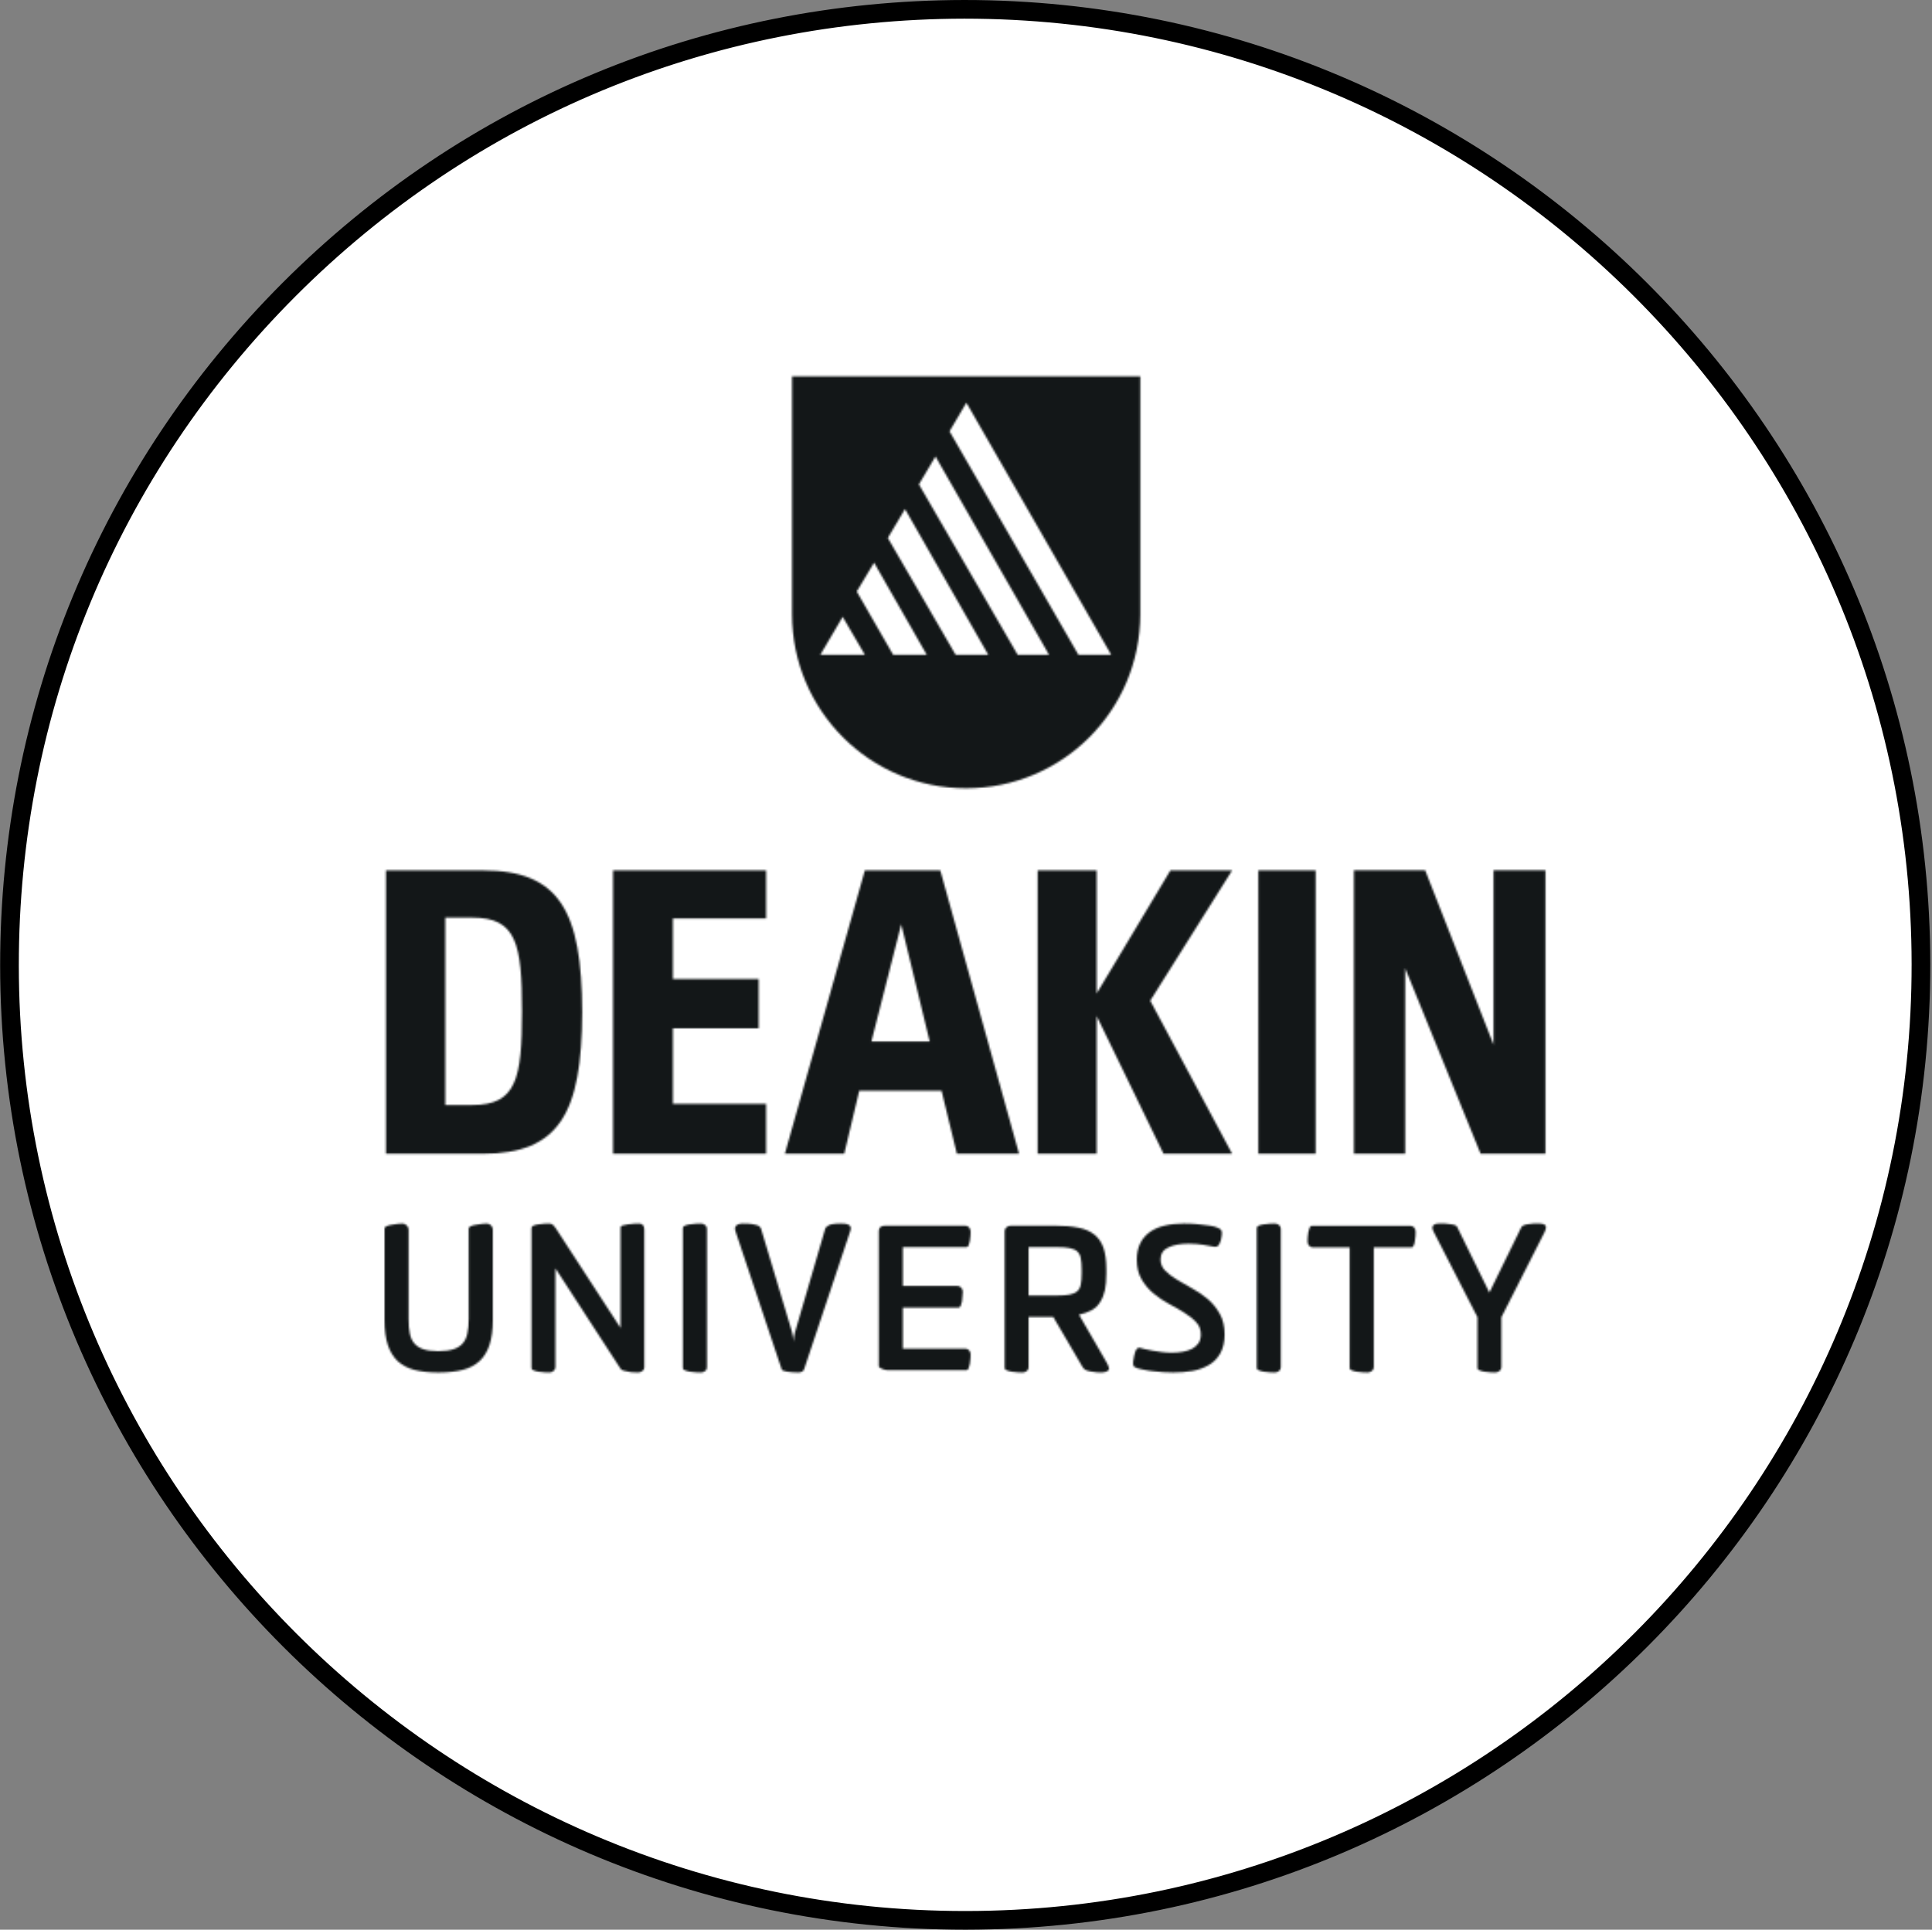
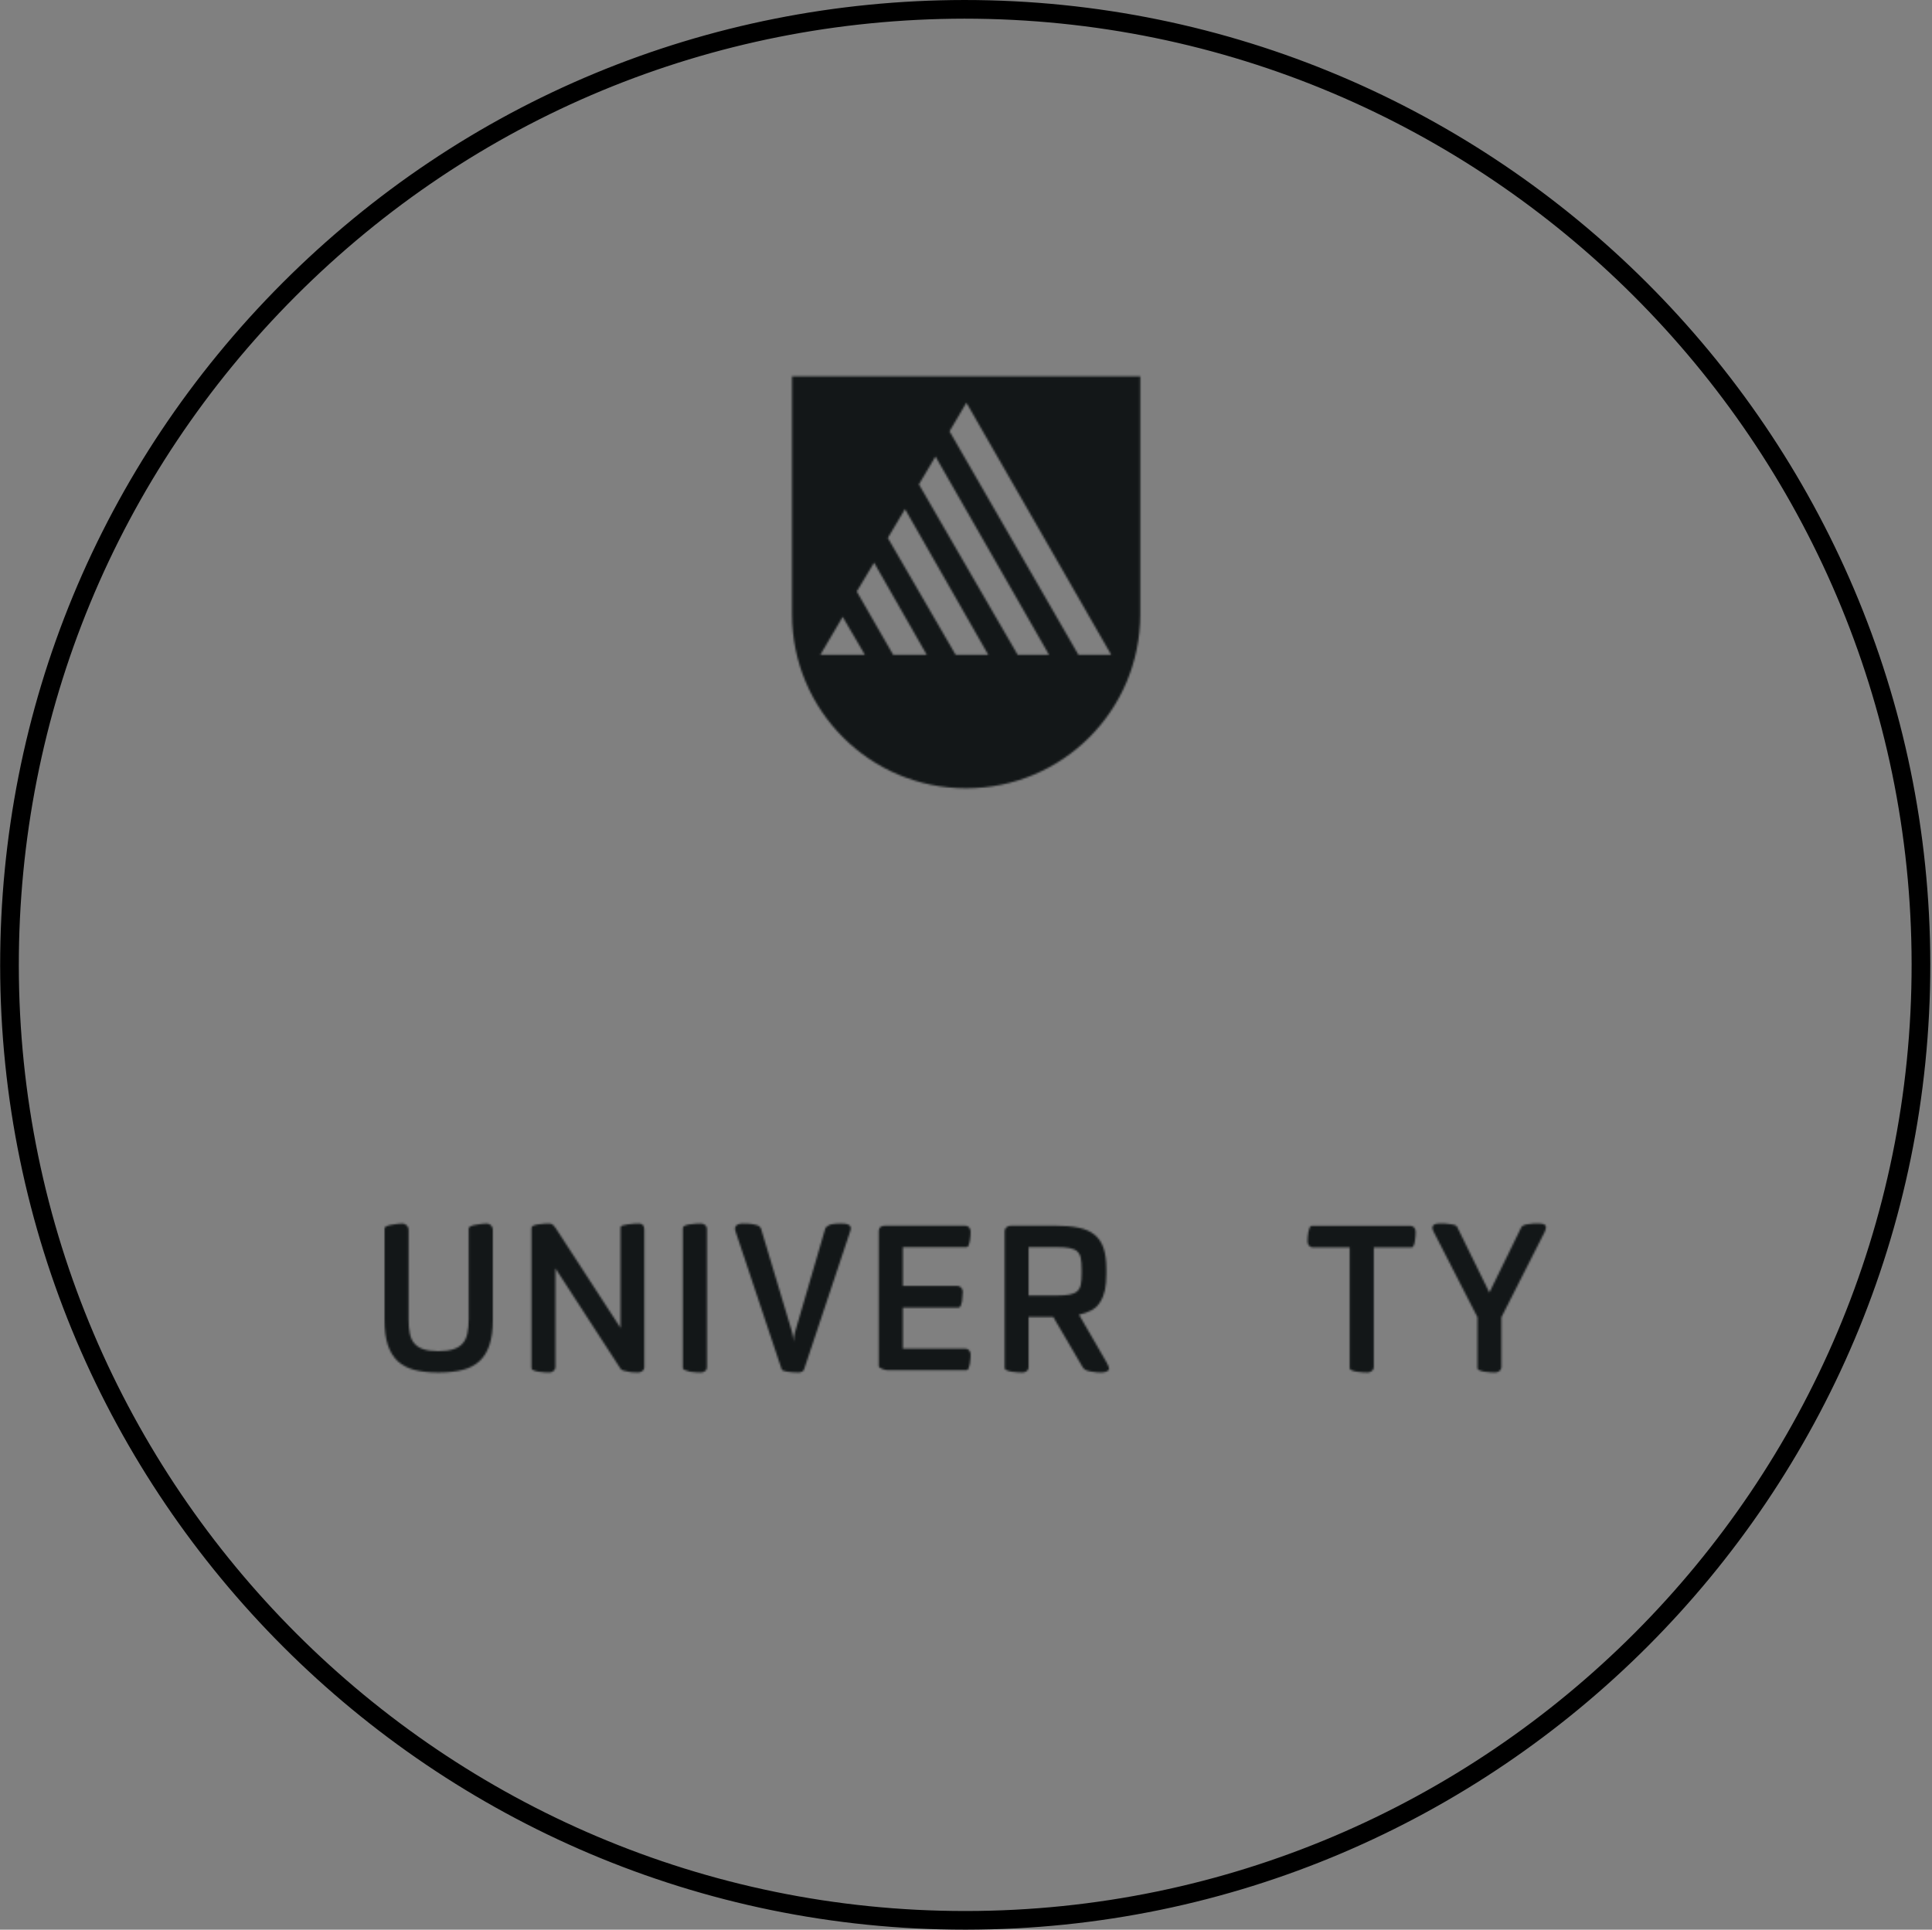
<svg xmlns="http://www.w3.org/2000/svg" xmlns:xlink="http://www.w3.org/1999/xlink" width="1035px" height="1034px" viewBox="0 0 1035 1034" version="1.1">
  <rect x="0" y="0" width="1035" height="1034" fill="#808080" stroke="none" />
  <title>deakin</title>
  <desc>Created with Sketch.</desc>
  <defs>
    <path d="M512.039,1024 C230.036,1024 0.333,794.548 0.082,512.461 C-0.002,375.727 53.135,247.111 149.702,150.292 C246.353,53.474 374.887,0.169 511.62,0.002 C794.126,0.002 1023.829,229.538 1024.08,511.541 C1024.331,793.879 794.795,1023.749 512.541,1024 L512.039,1024 L512.039,1024 Z" id="path-1" />
    <path d="M0.321,0.651 L0.321,128.18 C0.321,179.644 41.994,221.4 93.541,221.4 C145.088,221.4 186.845,179.727 186.845,128.18 L186.845,0.651 L0.321,0.651 L0.321,0.651 Z M15.467,149.853 L27.433,129.519 L39.316,149.853 L15.467,149.853 L15.467,149.853 Z M54.462,149.853 L34.965,115.963 L44.253,100.482 L72.454,149.853 L54.462,149.853 L54.462,149.853 Z M87.934,149.853 L51.617,87.26 L60.822,71.779 L105.424,149.853 L87.934,149.853 L87.934,149.853 Z M121.156,149.853 L68.269,58.558 L77.14,43.579 L137.975,149.853 L121.156,149.853 L121.156,149.853 Z M153.707,149.853 L84.671,30.107 L93.708,14.793 L171.28,149.853 L153.707,149.853 L153.707,149.853 Z" id="path-3" />
    <path d="M32.55,126.104 L47.027,126.104 C70.625,126.104 73.637,112.13 73.637,75.896 C73.637,39.579 70.625,25.688 47.027,25.688 L32.55,25.688 L32.55,126.104 L32.55,126.104 Z M52.801,0.416 C93.302,0.416 105.854,21.838 105.854,76.314 C105.854,130.707 93.302,152.213 52.717,152.213 L0.752,152.213 L0.752,0.416 L52.801,0.416 L52.801,0.416 Z M122.423,0.416 L204.43,0.416 L204.43,26.106 L154.473,26.106 L154.473,58.574 L200.413,58.574 L200.413,85.017 L154.473,85.017 L154.473,125.435 L204.43,125.435 L204.43,152.213 L122.423,152.213 L122.423,0.416 L122.423,0.416 Z M292.043,92.046 L276.813,29.286 L260.831,92.046 L292.043,92.046 L292.043,92.046 Z M298.403,118.489 L254.304,118.489 L246.27,152.213 L214.472,152.213 L257.316,0.416 L297.734,0.416 L339.909,152.213 L306.604,152.213 L298.403,118.489 L298.403,118.489 Z M349.867,0.416 L381.498,0.416 L381.498,66.356 L420.995,0.416 L454.049,0.416 L410.2,70.206 L454.049,152.213 L417.313,152.213 L381.498,78.406 L381.498,152.213 L349.867,152.213 L349.867,0.416 L349.867,0.416 Z M468.107,0.416 L498.818,0.416 L498.818,152.213 L468.107,152.213 L468.107,0.416 L468.107,0.416 Z M546.767,52.8 L546.767,152.213 L519.32,152.213 L519.32,0.333 L557.478,0.333 L594.13,93.804 L594.13,0.333 L621.912,0.333 L621.912,152.213 L587.184,152.213 L546.767,52.8 L546.767,52.8 Z" id="path-5" />
    <path d="M46.102,51.746 L46.102,3.212 C46.102,2.71 46.437,2.375 47.19,2.04 C47.943,1.706 48.864,1.455 49.952,1.287 C51.039,1.036 52.127,0.869 53.215,0.785 C54.303,0.618 55.14,0.618 55.725,0.618 C56.73,0.618 57.483,0.953 58.069,1.622 C58.654,2.291 58.989,3.045 58.989,3.798 L58.989,52.416 C58.989,57.688 58.403,62.123 57.232,65.638 C56.06,69.236 54.303,72.081 51.876,74.34 C49.533,76.516 46.521,78.106 42.922,79.026 C39.324,79.947 35.056,80.449 30.203,80.449 L29.366,80.449 C24.596,80.449 20.496,79.947 16.898,79.026 C13.383,78.106 10.454,76.516 8.028,74.34 C5.685,72.081 3.927,69.236 2.756,65.638 C1.584,62.123 0.999,57.688 0.999,52.416 L0.999,3.212 C0.999,2.71 1.333,2.375 2.086,2.04 C2.84,1.706 3.76,1.455 4.764,1.287 C5.852,1.036 6.856,0.869 8.028,0.785 C9.116,0.618 9.952,0.618 10.622,0.618 C11.459,0.618 12.212,0.953 12.881,1.622 C13.551,2.291 13.885,3.045 13.885,3.798 L13.885,51.746 C13.885,54.843 14.053,57.437 14.555,59.612 C15.057,61.872 15.81,63.629 17.065,64.968 C18.237,66.307 19.827,67.311 21.835,67.981 C23.843,68.65 26.354,68.985 29.366,68.985 L30.203,68.985 C33.299,68.985 35.81,68.65 37.902,67.981 C39.91,67.311 41.584,66.307 42.755,64.968 C44.01,63.629 44.847,61.872 45.349,59.612 C45.851,57.437 46.102,54.843 46.102,51.746 L46.102,51.746 Z" id="path-7" />
    <path d="M48.44,56.6 L48.44,2.626 C48.44,2.208 48.858,1.873 49.611,1.622 C50.448,1.371 51.368,1.204 52.456,1.036 C53.461,0.869 54.548,0.785 55.72,0.701 C56.808,0.618 57.645,0.618 58.314,0.618 C60.155,0.618 61.159,1.706 61.159,3.798 L61.159,77.688 C61.159,78.524 60.741,79.194 60.071,79.696 C59.402,80.198 58.649,80.449 57.896,80.449 C57.31,80.449 56.557,80.449 55.553,80.365 C54.632,80.365 53.628,80.282 52.707,80.031 C51.703,79.863 50.867,79.696 50.03,79.445 C49.276,79.194 48.691,78.859 48.44,78.441 L13.545,24.634 L13.545,77.52 C13.545,78.441 13.21,79.11 12.541,79.612 C11.871,80.198 11.118,80.449 10.281,80.449 C9.612,80.449 8.775,80.365 7.687,80.365 C6.516,80.282 5.512,80.198 4.508,80.031 C3.503,79.863 2.583,79.612 1.83,79.277 C1.077,79.026 0.742,78.608 0.742,78.19 L0.742,2.877 C0.742,2.459 1.077,2.04 1.83,1.706 C2.583,1.371 3.503,1.204 4.508,1.036 C5.512,0.869 6.516,0.785 7.604,0.701 C8.691,0.618 9.528,0.618 10.198,0.618 C10.951,0.618 11.62,0.869 12.206,1.287 C12.708,1.789 13.127,2.291 13.545,2.877 L48.44,56.6 L48.44,56.6 Z" id="path-9" />
-     <path d="M13.715,77.52 C13.715,78.441 13.464,79.11 12.794,79.612 C12.125,80.198 11.372,80.449 10.451,80.449 C9.782,80.449 8.945,80.365 7.857,80.365 C6.769,80.282 5.682,80.198 4.678,80.031 C3.673,79.863 2.753,79.612 2,79.277 C1.247,79.026 0.828,78.608 0.828,78.19 L0.828,2.877 C0.828,2.459 1.247,2.04 2,1.706 C2.753,1.371 3.673,1.204 4.678,1.036 C5.682,0.869 6.769,0.785 7.857,0.701 C8.945,0.618 9.782,0.618 10.451,0.618 C11.372,0.618 12.125,0.869 12.794,1.455 C13.464,2.04 13.715,2.71 13.715,3.547 L13.715,77.52 L13.715,77.52 Z" id="path-11" />
+     <path d="M13.715,77.52 C13.715,78.441 13.464,79.11 12.794,79.612 C12.125,80.198 11.372,80.449 10.451,80.449 C9.782,80.449 8.945,80.365 7.857,80.365 C6.769,80.282 5.682,80.198 4.678,80.031 C1.247,79.026 0.828,78.608 0.828,78.19 L0.828,2.877 C0.828,2.459 1.247,2.04 2,1.706 C2.753,1.371 3.673,1.204 4.678,1.036 C5.682,0.869 6.769,0.785 7.857,0.701 C8.945,0.618 9.782,0.618 10.451,0.618 C11.372,0.618 12.125,0.869 12.794,1.455 C13.464,2.04 13.715,2.71 13.715,3.547 L13.715,77.52 L13.715,77.52 Z" id="path-11" />
    <path d="M32.995,58.525 L49.228,2.877 C50.233,1.873 51.404,1.204 52.743,0.953 C54.082,0.701 55.588,0.618 57.346,0.618 C58.015,0.618 58.768,0.618 59.521,0.701 C60.274,0.785 60.944,0.953 61.446,1.204 C62.032,1.455 62.366,1.789 62.617,2.291 C62.868,2.71 62.868,3.379 62.617,4.3 L37.764,78.692 C37.597,79.277 37.262,79.696 36.593,80.031 C36.007,80.282 35.421,80.449 34.752,80.449 C32.409,80.449 30.4,80.282 28.811,80.031 C27.137,79.779 26.216,79.445 25.798,78.859 L0.861,4.3 C0.694,3.547 0.694,2.961 0.861,2.459 C1.112,2.04 1.447,1.622 1.865,1.371 C2.284,1.036 2.786,0.869 3.288,0.785 C3.874,0.618 4.292,0.618 4.627,0.618 C5.715,0.618 6.803,0.618 7.974,0.701 C9.062,0.785 10.066,0.869 10.986,1.12 C11.907,1.287 12.744,1.538 13.413,1.873 C13.999,2.291 14.417,2.71 14.668,3.296 L31.237,58.525 C31.488,59.361 31.656,60.282 31.823,61.286 C31.907,62.207 31.99,63.127 32.158,63.88 C32.241,63.127 32.325,62.207 32.409,61.286 C32.576,60.282 32.743,59.361 32.995,58.525 L32.995,58.525 Z" id="path-13" />
    <path d="M0.764,76.018 L0.764,3.551 C0.764,2.63 1.098,1.961 1.684,1.459 C2.353,1.04 3.107,0.789 4.027,0.789 L47.123,0.789 C47.959,0.789 48.629,1.124 49.131,1.71 C49.717,2.379 49.968,3.132 49.968,3.885 C49.968,4.471 49.884,5.224 49.884,6.229 C49.8,7.149 49.633,8.153 49.549,8.99 C49.382,9.91 49.131,10.664 48.88,11.333 C48.629,12.002 48.21,12.254 47.792,12.254 L13.65,12.254 L13.65,33.09 L43.106,33.09 C43.775,33.09 44.445,33.425 44.947,34.01 C45.533,34.68 45.784,35.349 45.784,36.102 C45.784,36.688 45.7,37.441 45.616,38.446 C45.616,39.45 45.449,40.37 45.365,41.291 C45.198,42.211 44.947,43.048 44.696,43.634 C44.361,44.303 44.026,44.638 43.608,44.638 L13.65,44.638 L13.65,66.646 L47.123,66.646 C47.959,66.646 48.629,66.981 49.131,67.566 C49.717,68.152 49.968,68.905 49.968,69.742 C49.968,70.328 49.884,71.081 49.884,72.001 C49.8,73.005 49.633,73.926 49.549,74.847 C49.382,75.767 49.131,76.52 48.88,77.19 C48.629,77.859 48.21,78.194 47.792,78.194 L5.533,78.194 C4.529,78.194 3.525,77.943 2.437,77.441 C1.266,77.022 0.764,76.52 0.764,76.018 L0.764,76.018 Z" id="path-15" />
    <path d="M0.21,77.19 L0.21,3.551 C0.21,2.798 0.545,2.128 1.214,1.626 C1.8,1.04 2.637,0.789 3.557,0.789 L27.239,0.789 C32.176,0.789 36.36,1.124 39.875,1.877 C43.306,2.547 46.151,3.802 48.41,5.643 C50.586,7.4 52.176,9.827 53.18,12.756 C54.184,15.768 54.686,19.534 54.686,24.136 L54.686,26.479 C54.686,29.826 54.435,32.755 53.933,35.266 C53.347,37.776 52.51,39.952 51.339,41.709 C50.251,43.55 48.745,44.973 46.82,46.06 C44.895,47.065 42.636,47.901 40.042,48.487 L54.937,74.261 C55.69,75.683 56.109,76.688 56.109,77.441 C56.109,77.859 55.941,78.194 55.523,78.445 C55.188,78.779 54.77,78.947 54.351,79.114 C53.933,79.282 53.514,79.365 53.012,79.365 C52.594,79.449 52.259,79.449 52.008,79.449 C51.422,79.449 50.586,79.365 49.581,79.365 C48.577,79.282 47.573,79.114 46.569,78.947 C45.481,78.779 44.561,78.528 43.808,78.194 C42.971,77.775 42.385,77.273 42.05,76.688 L26.235,49.659 L13.013,49.659 L13.013,76.688 C13.013,77.524 12.678,78.194 12.009,78.696 C11.423,79.198 10.67,79.449 9.75,79.449 C9.164,79.449 8.243,79.365 7.239,79.365 C6.151,79.282 5.064,79.198 4.059,79.031 C2.971,78.863 2.135,78.612 1.382,78.277 C0.628,78.026 0.21,77.608 0.21,77.19 L0.21,77.19 Z M27.908,12.254 L13.013,12.254 L13.013,38.194 L27.908,38.194 C30.921,38.194 33.264,38.027 35.021,37.692 C36.695,37.358 38.117,36.772 39.038,35.935 C40.042,35.098 40.711,33.843 40.962,32.42 C41.297,30.914 41.465,28.906 41.465,26.479 L41.465,24.136 C41.465,21.709 41.297,19.701 40.962,18.111 C40.711,16.605 40.042,15.433 39.038,14.513 C38.117,13.676 36.695,13.09 35.021,12.756 C33.264,12.421 30.921,12.254 27.908,12.254 L27.908,12.254 Z" id="path-17" />
-     <path d="M3.677,67.227 C4.179,67.395 5.1,67.562 6.271,67.897 C7.443,68.148 8.782,68.483 10.372,68.734 C11.878,68.985 13.552,69.236 15.393,69.487 C17.234,69.738 19.075,69.822 20.916,69.822 C22.924,69.822 24.849,69.654 26.689,69.319 C28.53,68.985 30.12,68.483 31.627,67.73 C33.049,66.976 34.137,65.972 35.057,64.717 C35.894,63.462 36.313,61.872 36.313,60.031 C36.313,57.437 35.476,55.261 33.802,53.504 C32.129,51.663 30.037,49.989 27.443,48.399 C24.932,46.809 22.171,45.219 19.158,43.63 C16.229,42.04 13.468,40.199 10.874,38.023 C8.363,35.931 6.271,33.42 4.598,30.575 C2.841,27.646 2.004,24.132 2.004,19.948 C2.004,16.433 2.673,13.505 3.928,10.994 C5.184,8.567 6.941,6.643 9.117,5.053 C11.376,3.547 13.97,2.375 17.066,1.706 C20.162,0.953 23.593,0.618 27.275,0.618 C28.112,0.618 29.284,0.618 30.873,0.701 C32.463,0.785 34.221,0.869 35.978,1.12 C37.819,1.287 39.576,1.538 41.334,1.789 C43.091,2.04 44.513,2.459 45.518,2.961 C46.522,3.379 47.191,3.881 47.358,4.383 C47.61,4.886 47.61,5.722 47.526,6.81 C47.358,8.735 46.94,10.241 46.271,11.496 C45.685,12.751 44.764,13.254 43.593,13.086 C41.836,12.751 39.827,12.333 37.484,11.998 C35.225,11.664 32.631,11.412 29.786,11.412 C25.351,11.412 21.669,12.082 18.907,13.421 C16.146,14.676 14.723,16.852 14.723,19.864 C14.723,22.207 15.56,24.216 17.234,25.889 C18.907,27.563 20.999,29.236 23.593,30.743 C26.104,32.249 28.865,33.839 31.878,35.513 C34.806,37.102 37.568,39.027 40.162,41.203 C42.672,43.379 44.764,45.973 46.438,48.985 C48.195,52.081 49.032,55.763 49.032,60.115 C49.032,64.215 48.195,67.562 46.689,70.24 C45.183,72.918 43.091,75.01 40.58,76.432 C37.986,77.939 35.057,79.026 31.794,79.612 C28.447,80.198 24.932,80.449 21.418,80.449 C19.744,80.449 17.987,80.365 16.229,80.282 C14.472,80.198 12.715,80.031 10.957,79.779 C9.2,79.612 7.61,79.361 6.104,79.026 C4.514,78.775 3.259,78.441 2.171,78.106 C1.083,77.688 0.414,77.353 0.246,76.851 C-0.005,76.349 -0.005,75.596 0.079,74.424 C0.33,72.332 0.749,70.575 1.251,69.068 C1.836,67.646 2.673,66.976 3.677,67.227 L3.677,67.227 Z" id="path-19" />
    <path d="M13.157,77.52 C13.157,78.441 12.822,79.11 12.237,79.612 C11.567,80.198 10.814,80.449 9.894,80.449 C9.224,80.449 8.387,80.365 7.3,80.365 C6.212,80.282 5.124,80.198 4.12,80.031 C3.032,79.863 2.195,79.612 1.442,79.277 C0.689,79.026 0.27,78.608 0.27,78.19 L0.27,2.877 C0.27,2.459 0.689,2.04 1.442,1.706 C2.195,1.371 3.032,1.204 4.12,1.036 C5.124,0.869 6.212,0.785 7.3,0.701 C8.387,0.618 9.224,0.618 9.894,0.618 C10.814,0.618 11.567,0.869 12.237,1.455 C12.822,2.04 13.157,2.71 13.157,3.547 L13.157,77.52 L13.157,77.52 Z" id="path-21" />
    <path d="M35.947,12.421 L35.947,76.52 C35.947,77.441 35.612,78.11 34.943,78.612 C34.273,79.198 33.437,79.449 32.6,79.449 C31.93,79.449 31.093,79.365 30.006,79.365 C28.834,79.282 27.83,79.198 26.826,79.031 C25.822,78.863 24.901,78.612 24.148,78.277 C23.395,78.026 23.06,77.608 23.06,77.19 L23.06,12.421 L3.312,12.421 C2.475,12.421 1.805,12.086 1.303,11.5 C0.718,10.831 0.467,10.162 0.467,9.241 C0.467,8.739 0.55,7.986 0.55,6.982 C0.634,6.061 0.801,5.141 0.885,4.22 C1.052,3.3 1.303,2.547 1.554,1.877 C1.805,1.208 2.224,0.873 2.642,0.873 L55.612,0.873 C56.365,0.873 57.035,1.208 57.62,1.793 C58.122,2.379 58.373,3.132 58.373,4.053 C58.373,4.555 58.373,5.392 58.29,6.312 C58.206,7.316 58.122,8.237 57.955,9.074 C57.871,9.994 57.62,10.747 57.285,11.417 C57.035,12.086 56.7,12.421 56.281,12.421 L35.947,12.421 L35.947,12.421 Z" id="path-23" />
    <path d="M37.314,50.826 L37.314,77.52 C37.314,78.441 36.979,79.11 36.31,79.612 C35.64,80.198 34.887,80.449 33.967,80.449 C33.297,80.449 32.461,80.365 31.456,80.365 C30.369,80.282 29.364,80.198 28.276,80.031 C27.272,79.863 26.352,79.612 25.599,79.277 C24.846,79.026 24.511,78.608 24.511,78.19 L24.511,50.826 L1.08,5.136 C0.243,3.547 0.16,2.375 0.746,1.706 C1.331,0.953 2.419,0.618 4.093,0.618 L7.105,0.618 C8.193,0.701 9.114,0.785 10.034,0.953 C10.955,1.036 11.708,1.287 12.377,1.455 C12.963,1.706 13.465,1.957 13.632,2.459 L30.871,37.605 L48.025,2.542 C48.276,2.124 48.694,1.789 49.364,1.538 C49.95,1.287 50.703,1.036 51.623,0.953 C52.544,0.785 53.464,0.701 54.552,0.618 L57.565,0.618 C59.238,0.618 60.326,0.953 60.912,1.622 C61.414,2.291 61.247,3.463 60.493,5.136 L37.314,50.826 L37.314,50.826 Z" id="path-25" />
  </defs>
  <g id="Page-1" stroke="none" stroke-width="1" fill="none" fill-rule="evenodd">
    <g id="deakin" transform="translate(5, -5)">
      <g id="Group-3" transform="translate(0, 10)">
        <mask id="mask-2" fill="white">
          <use xlink:href="#path-1" />
        </mask>
        <g id="Clip-2" />
-         <polygon id="Fill-1" fill="#FFFFFF" mask="url(#mask-2)" points="-4.918 1029 1029.081 1029 1029.081 -4.998 -4.918 -4.998" />
      </g>
      <path d="M512.039,1034 C230.036,1034 0.333,804.548 0.082,522.461 C-0.002,385.727 53.135,257.111 149.702,160.292 C246.353,63.474 374.887,10.169 511.62,10.002 C794.126,10.002 1023.829,239.538 1024.08,521.541 C1024.331,803.879 794.795,1033.749 512.541,1034 L512.039,1034 L512.039,1034 Z" id="Stroke-4" stroke="#000000" stroke-width="10" />
      <g id="Group-7" transform="translate(419, 206)">
        <mask id="mask-4" fill="white">
          <use xlink:href="#path-3" />
        </mask>
        <g id="Clip-6" />
        <polygon id="Fill-5" fill="#131718" mask="url(#mask-4)" points="-4.679 226.4 191.845 226.4 191.845 -4.349 -4.679 -4.349" />
      </g>
      <g id="Group-10" transform="translate(201, 471)">
        <mask id="mask-6" fill="white">
          <use xlink:href="#path-5" />
        </mask>
        <g id="Clip-9" />
-         <polygon id="Fill-8" fill="#131718" mask="url(#mask-6)" points="-4.248 157.213 626.912 157.213 626.912 -4.668 -4.248 -4.668" />
      </g>
      <g id="Group-13" transform="translate(200, 660)">
        <mask id="mask-8" fill="white">
          <use xlink:href="#path-7" />
        </mask>
        <g id="Clip-12" />
        <polygon id="Fill-11" fill="#131718" mask="url(#mask-8)" points="-4.002 85.449 63.989 85.449 63.989 -4.382 -4.002 -4.382" />
      </g>
      <g id="Group-16" transform="translate(279, 660)">
        <mask id="mask-10" fill="white">
          <use xlink:href="#path-9" />
        </mask>
        <g id="Clip-15" />
        <polygon id="Fill-14" fill="#131718" mask="url(#mask-10)" points="-4.258 85.449 66.159 85.449 66.159 -4.382 -4.258 -4.382" />
      </g>
      <g id="Group-19" transform="translate(360, 660)">
        <mask id="mask-12" fill="white">
          <use xlink:href="#path-11" />
        </mask>
        <g id="Clip-18" />
        <polygon id="Fill-17" fill="#131718" mask="url(#mask-12)" points="-4.172 85.449 18.715 85.449 18.715 -4.382 -4.172 -4.382" />
      </g>
      <g id="Group-22" transform="translate(388, 660)">
        <mask id="mask-14" fill="white">
          <use xlink:href="#path-13" />
        </mask>
        <g id="Clip-21" />
        <polygon id="Fill-20" fill="#131718" mask="url(#mask-14)" points="-4.264 85.449 67.806 85.449 67.806 -4.382 -4.264 -4.382" />
      </g>
      <g id="Group-25" transform="translate(465, 661)">
        <mask id="mask-16" fill="white">
          <use xlink:href="#path-15" />
        </mask>
        <g id="Clip-24" />
        <polygon id="Fill-23" fill="#131718" mask="url(#mask-16)" points="-4.236 83.194 54.968 83.194 54.968 -4.211 -4.236 -4.211" />
      </g>
      <g id="Group-28" transform="translate(533, 661)">
        <mask id="mask-18" fill="white">
          <use xlink:href="#path-17" />
        </mask>
        <g id="Clip-27" />
        <polygon id="Fill-26" fill="#131718" mask="url(#mask-18)" points="-4.79 84.449 61.109 84.449 61.109 -4.211 -4.79 -4.211" />
      </g>
      <g id="Group-31" transform="translate(602, 660)">
        <mask id="mask-20" fill="white">
          <use xlink:href="#path-19" />
        </mask>
        <g id="Clip-30" />
        <polygon id="Fill-29" fill="#131718" mask="url(#mask-20)" points="-4.971 85.449 54.032 85.449 54.032 -4.382 -4.971 -4.382" />
      </g>
      <g id="Group-34" transform="translate(668, 660)">
        <mask id="mask-22" fill="white">
          <use xlink:href="#path-21" />
        </mask>
        <g id="Clip-33" />
-         <polygon id="Fill-32" fill="#131718" mask="url(#mask-22)" points="-4.73 85.449 18.157 85.449 18.157 -4.382 -4.73 -4.382" />
      </g>
      <g id="Group-37" transform="translate(695, 661)">
        <mask id="mask-24" fill="white">
          <use xlink:href="#path-23" />
        </mask>
        <g id="Clip-36" />
        <polygon id="Fill-35" fill="#131718" mask="url(#mask-24)" points="-4.534 84.449 63.373 84.449 63.373 -4.127 -4.534 -4.127" />
      </g>
      <g id="Group-40" transform="translate(762, 660)">
        <mask id="mask-26" fill="white">
          <use xlink:href="#path-25" />
        </mask>
        <g id="Clip-39" />
        <polygon id="Fill-38" fill="#131718" mask="url(#mask-26)" points="-4.632 85.449 66.199 85.449 66.199 -4.382 -4.632 -4.382" />
      </g>
    </g>
  </g>
</svg>